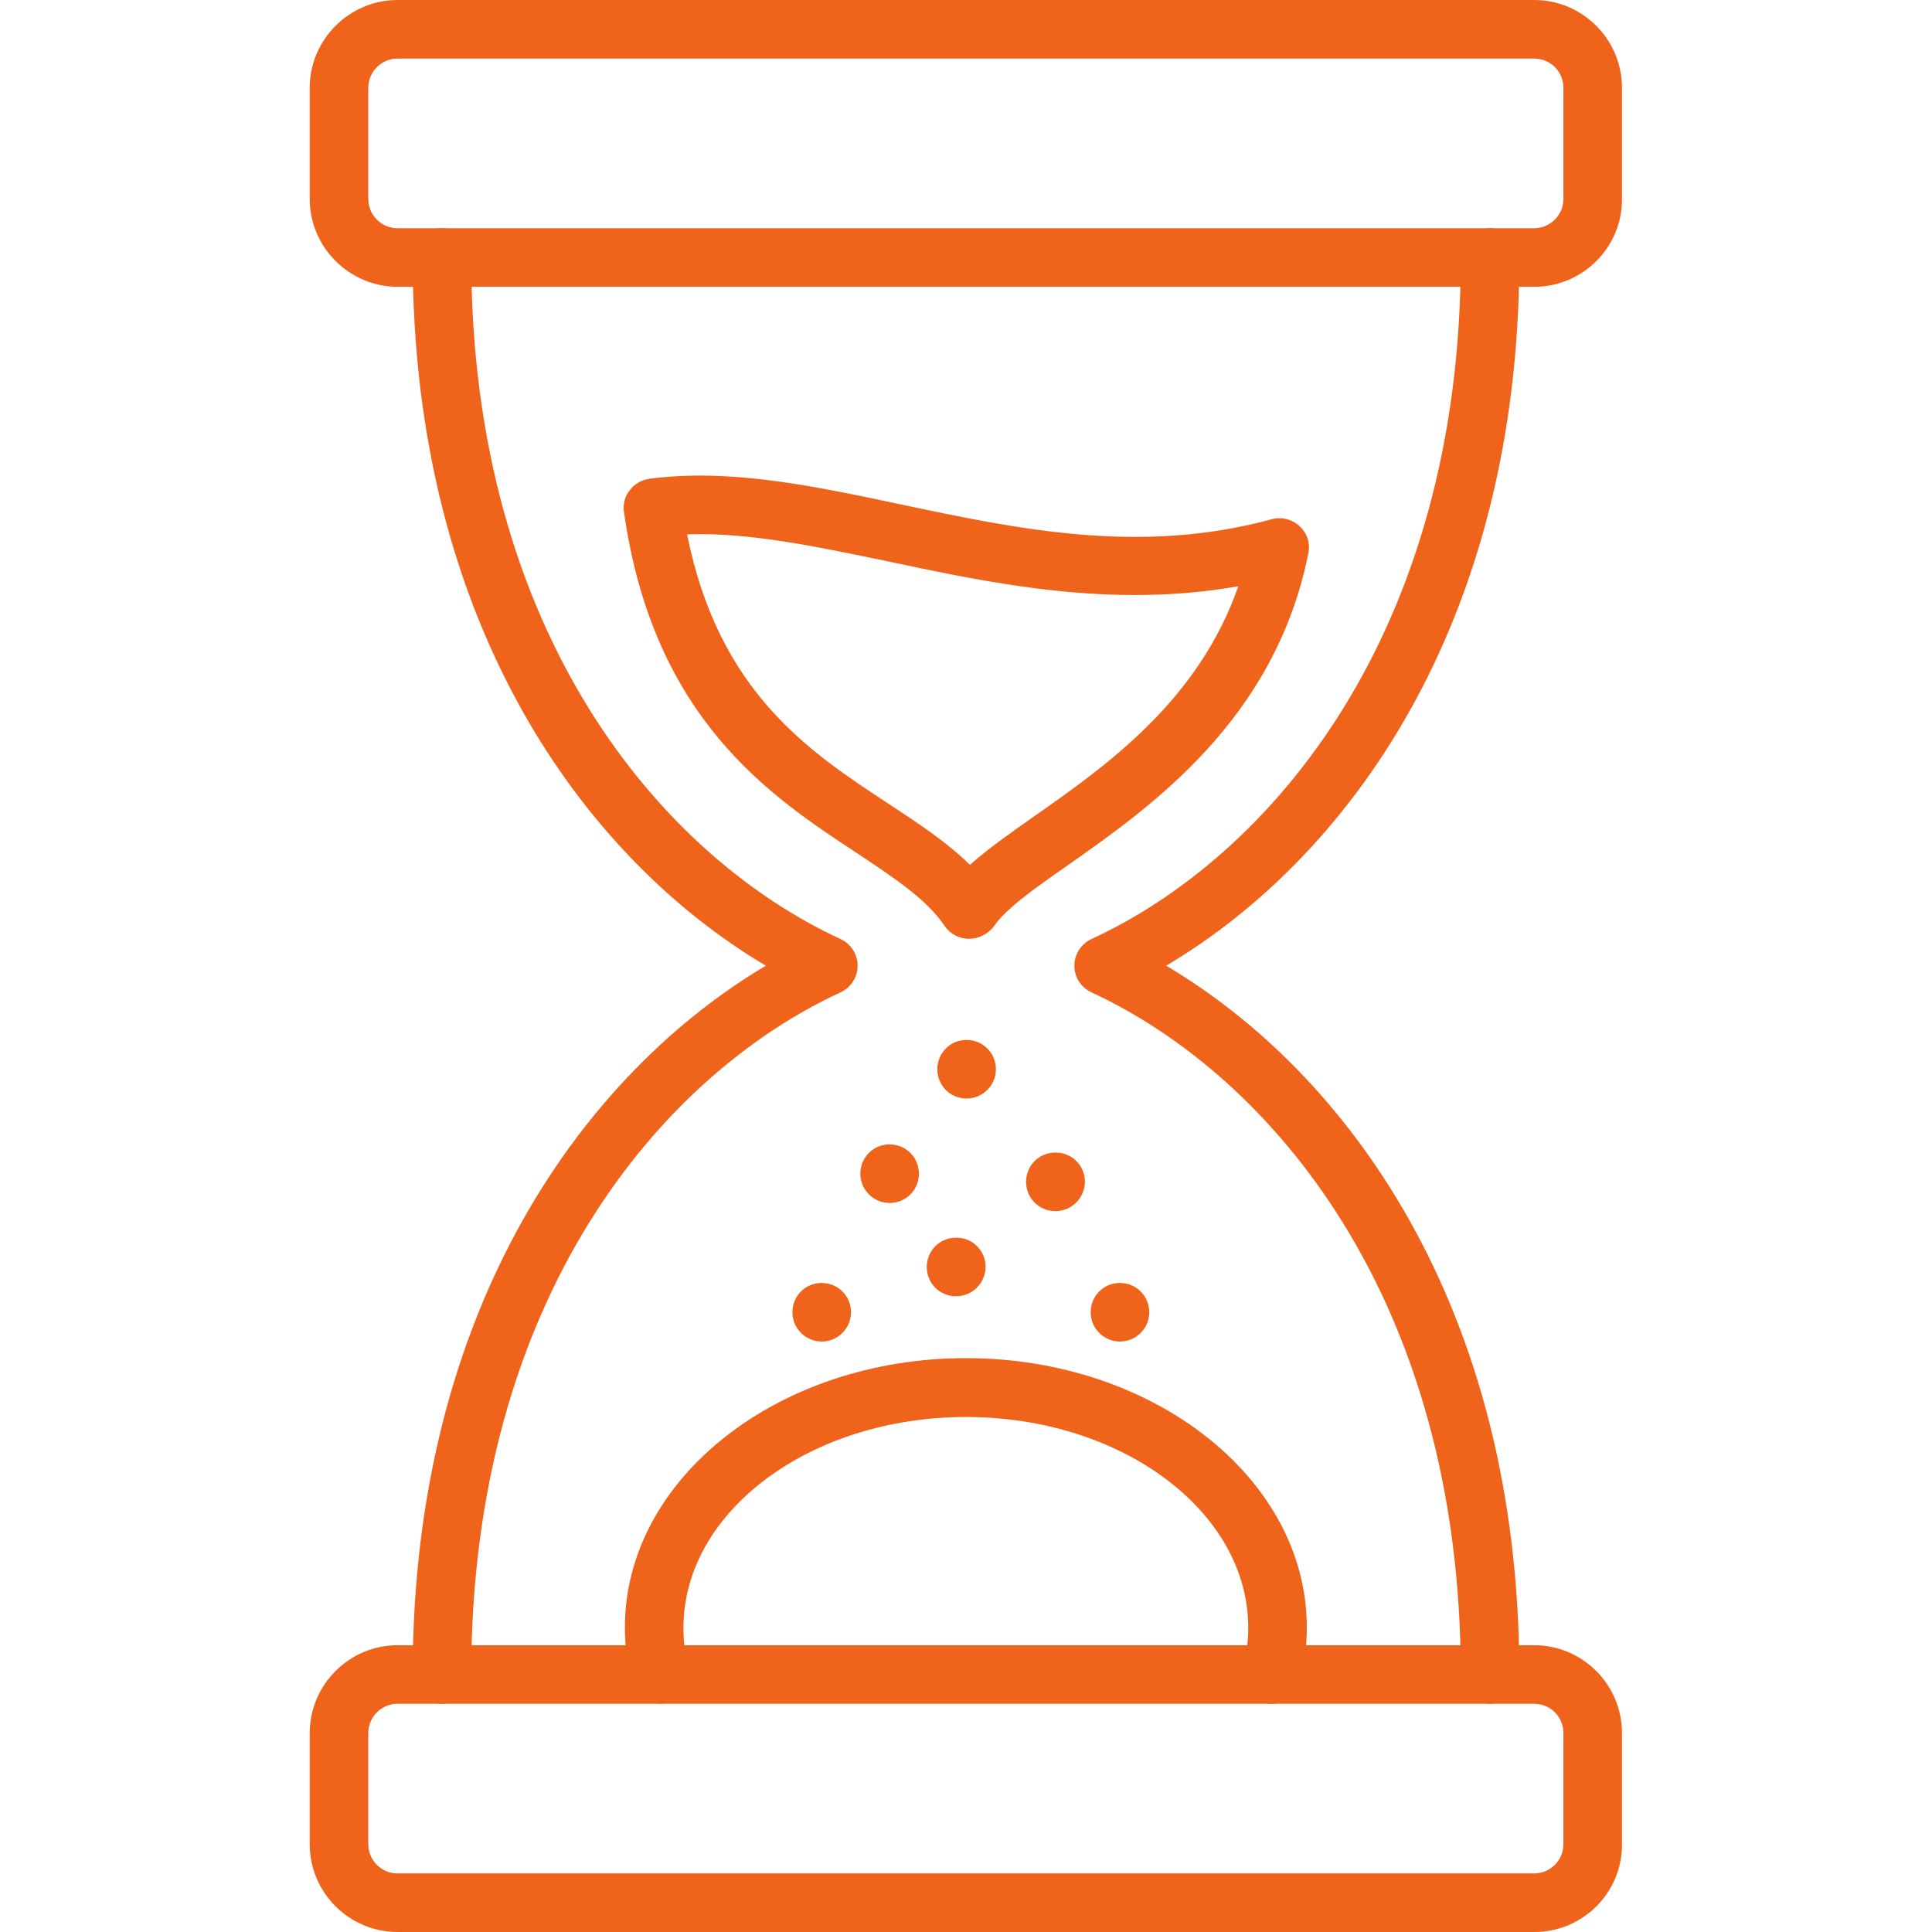
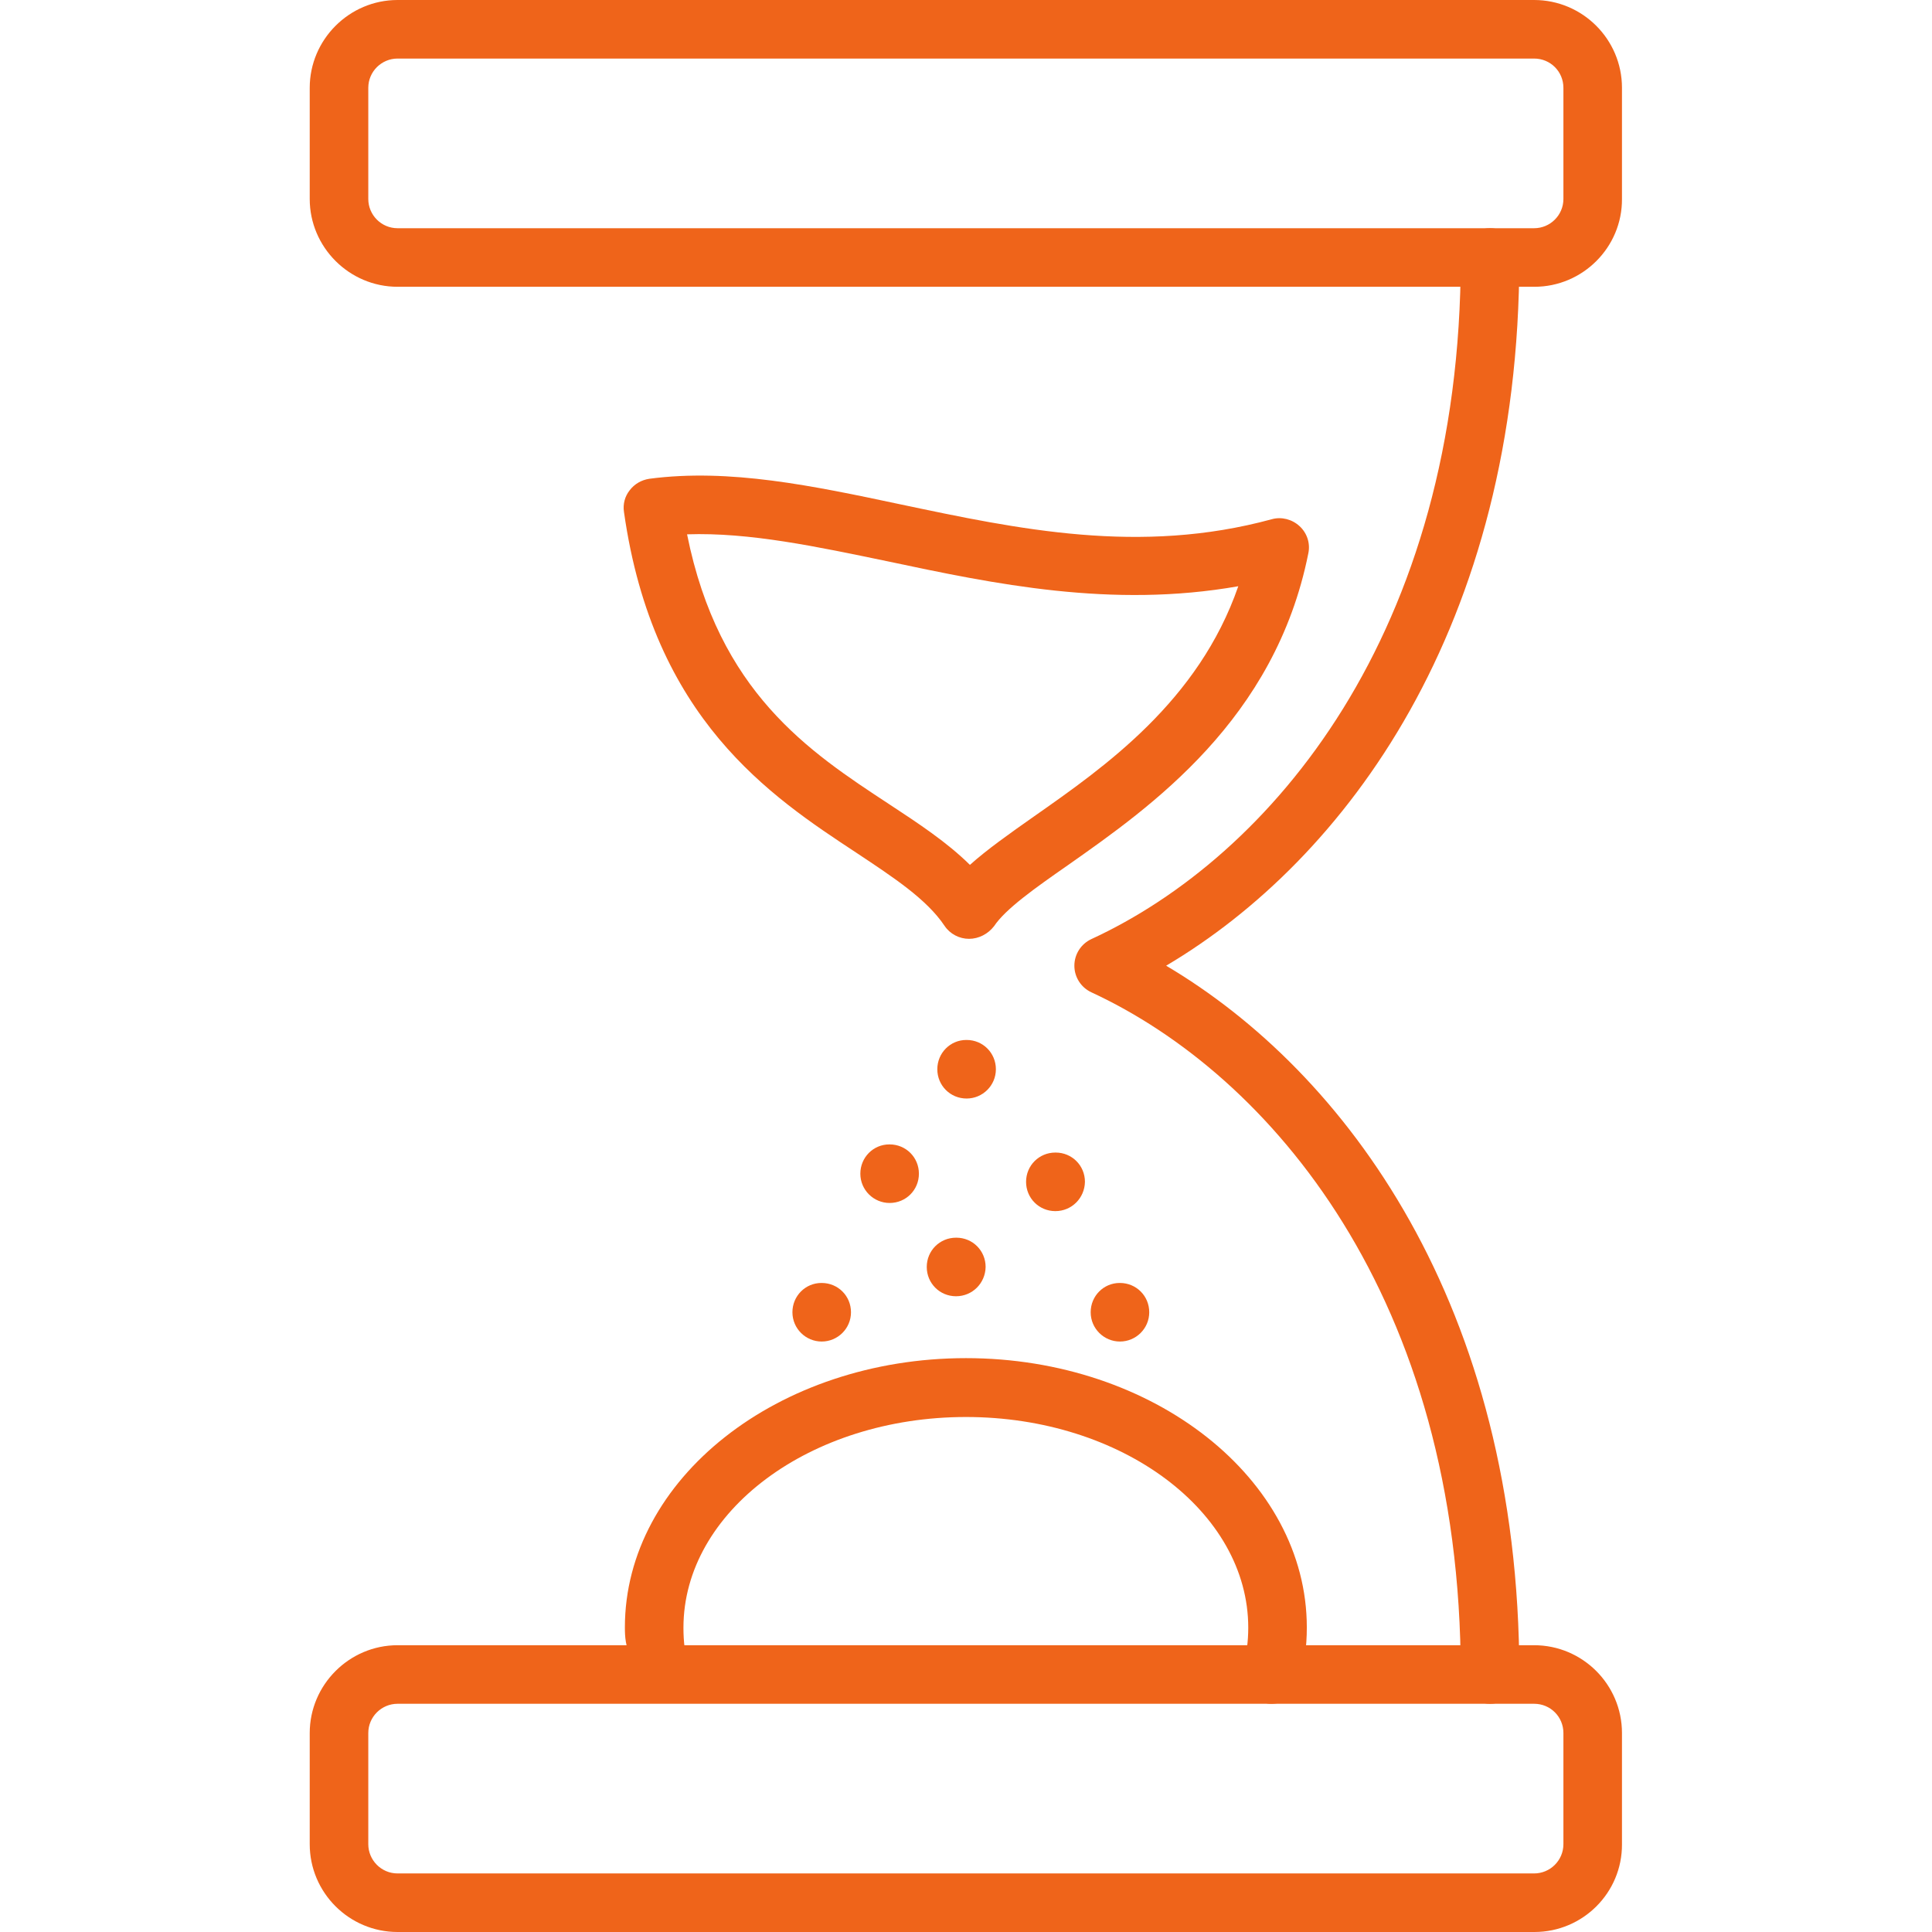
<svg xmlns="http://www.w3.org/2000/svg" width="64" height="64" viewBox="0 0 64 64" fill="none">
  <g clip-path="url(#clip0_115_62)">
    <path d="M50.83 9.5H13.17C11.57 9.5 10.26 8.19 10.26 6.59V2.91C10.26 1.31 11.57 0 13.17 0H50.82C52.42 0 53.73 1.3 53.73 2.91V6.59C53.74 8.19 52.43 9.5 50.83 9.5ZM13.17 1.94C12.64 1.94 12.2 2.37 12.2 2.91V6.59C12.2 7.12 12.63 7.56 13.17 7.56H50.82C51.35 7.56 51.79 7.13 51.79 6.59V2.91C51.79 2.37 51.36 1.94 50.82 1.94H13.17Z" fill="#EF641A" />
-     <path d="M14.64 56.44C14.1 56.44 13.67 56.01 13.67 55.47C13.67 43.22 19.44 35.51 25.37 31.99C19.44 28.48 13.67 20.77 13.67 8.53C13.67 7.99 14.1 7.56 14.64 7.56C15.18 7.56 15.61 8 15.61 8.53C15.61 21.01 21.93 28.38 27.85 31.11C28.19 31.27 28.41 31.61 28.41 31.99C28.41 32.37 28.19 32.71 27.85 32.87C21.93 35.6 15.61 42.98 15.61 55.47C15.61 56.01 15.18 56.44 14.64 56.44Z" fill="#EF641A" />
    <path d="M49.36 56.44C48.82 56.44 48.39 56.01 48.39 55.47C48.39 42.98 42.07 35.61 36.15 32.87C35.81 32.71 35.59 32.37 35.59 31.99C35.59 31.61 35.81 31.27 36.15 31.11C42.07 28.38 48.39 21.01 48.39 8.53C48.39 7.99 48.82 7.56 49.36 7.56C49.9 7.56 50.33 7.99 50.33 8.53C50.33 20.78 44.56 28.48 38.63 31.99C44.56 35.5 50.33 43.21 50.33 55.47C50.33 56.01 49.9 56.44 49.36 56.44Z" fill="#EF641A" />
    <path d="M50.83 64H13.17C11.57 64 10.26 62.7 10.26 61.09V57.41C10.26 55.81 11.57 54.5 13.17 54.5H50.82C52.42 54.5 53.73 55.8 53.73 57.41V61.09C53.74 62.7 52.43 64 50.83 64ZM13.17 56.44C12.64 56.44 12.2 56.87 12.2 57.41V61.09C12.2 61.62 12.63 62.06 13.17 62.06H50.82C51.35 62.06 51.79 61.63 51.79 61.09V57.41C51.79 56.87 51.36 56.44 50.82 56.44H13.17Z" fill="#EF641A" />
    <path d="M32.1 31.1C31.78 31.1 31.47 30.94 31.29 30.67C30.7 29.79 29.62 29.08 28.37 28.25C25.53 26.38 21.64 23.82 20.67 16.96C20.63 16.7 20.7 16.44 20.86 16.24C21.02 16.03 21.25 15.9 21.51 15.86C24.16 15.51 26.92 16.09 29.84 16.71C33.73 17.53 37.76 18.39 42.13 17.2C42.45 17.11 42.8 17.2 43.05 17.43C43.3 17.66 43.41 18 43.34 18.33C42.24 23.84 38.12 26.73 35.39 28.65C34.27 29.43 33.31 30.11 32.93 30.68C32.73 30.94 32.42 31.1 32.1 31.1ZM22.76 17.7C23.81 22.93 26.79 24.89 29.44 26.63C30.43 27.28 31.37 27.9 32.13 28.65C32.7 28.14 33.42 27.63 34.26 27.04C36.6 25.4 39.7 23.23 41.02 19.42C36.82 20.16 32.92 19.34 29.43 18.6C27.07 18.11 24.83 17.63 22.76 17.7Z" fill="#EF641A" />
-     <path d="M42.12 56.44C42.03 56.44 41.95 56.43 41.86 56.4C41.34 56.26 41.04 55.72 41.18 55.21C41.29 54.81 41.35 54.39 41.35 53.92C41.35 50.07 37.16 46.94 32 46.94C26.84 46.94 22.64 50.07 22.64 53.92C22.64 54.38 22.69 54.81 22.81 55.21C22.95 55.73 22.65 56.26 22.13 56.4C21.61 56.54 21.08 56.24 20.94 55.72C20.78 55.15 20.7 54.55 20.7 53.91C20.7 48.99 25.77 44.99 32 44.99C38.22 44.99 43.29 48.99 43.29 53.91C43.29 54.55 43.21 55.14 43.05 55.72C42.94 56.16 42.55 56.44 42.12 56.44Z" fill="#EF641A" />
+     <path d="M42.12 56.44C42.03 56.44 41.95 56.43 41.86 56.4C41.34 56.26 41.04 55.72 41.18 55.21C41.29 54.81 41.35 54.39 41.35 53.92C41.35 50.07 37.16 46.94 32 46.94C26.84 46.94 22.64 50.07 22.64 53.92C22.64 54.38 22.69 54.81 22.81 55.21C22.95 55.73 22.65 56.26 22.13 56.4C20.78 55.15 20.7 54.55 20.7 53.91C20.7 48.99 25.77 44.99 32 44.99C38.22 44.99 43.29 48.99 43.29 53.91C43.29 54.55 43.21 55.14 43.05 55.72C42.94 56.16 42.55 56.44 42.12 56.44Z" fill="#EF641A" />
    <path d="M32.02 36.39C31.48 36.39 31.05 35.96 31.05 35.42C31.05 34.88 31.48 34.45 32.01 34.45H32.02C32.56 34.45 32.99 34.88 32.99 35.42C32.99 35.96 32.55 36.39 32.02 36.39Z" fill="#EF641A" />
    <path d="M34.96 40.12C34.42 40.12 33.99 39.69 33.99 39.15C33.99 38.61 34.42 38.18 34.96 38.18H34.97C35.51 38.18 35.94 38.61 35.94 39.15C35.93 39.69 35.5 40.12 34.96 40.12Z" fill="#EF641A" />
    <path d="M31.67 42.94C31.13 42.94 30.7 42.51 30.7 41.97C30.7 41.43 31.13 41 31.67 41H31.68C32.22 41 32.65 41.43 32.65 41.97C32.64 42.51 32.21 42.94 31.67 42.94Z" fill="#EF641A" />
    <path d="M37.1 44.44C36.57 44.44 36.13 44.01 36.13 43.47C36.13 42.93 36.56 42.5 37.09 42.5H37.1C37.64 42.5 38.07 42.93 38.07 43.47C38.07 44.01 37.63 44.44 37.1 44.44Z" fill="#EF641A" />
    <path d="M27.22 44.44C26.69 44.44 26.25 44.01 26.25 43.47C26.25 42.93 26.68 42.5 27.21 42.5H27.22C27.76 42.5 28.19 42.93 28.19 43.47C28.19 44.01 27.75 44.44 27.22 44.44Z" fill="#EF641A" />
    <path d="M29.47 39.85C28.94 39.85 28.5 39.42 28.5 38.88C28.5 38.34 28.93 37.91 29.46 37.91H29.47C30.01 37.91 30.44 38.34 30.44 38.88C30.44 39.42 30.01 39.85 29.47 39.85Z" fill="#EF641A" />
  </g>
  <defs>
    <clipPath id="clip0_115_62">
      <rect width="64" height="64" fill="white" />
    </clipPath>
  </defs>
</svg>